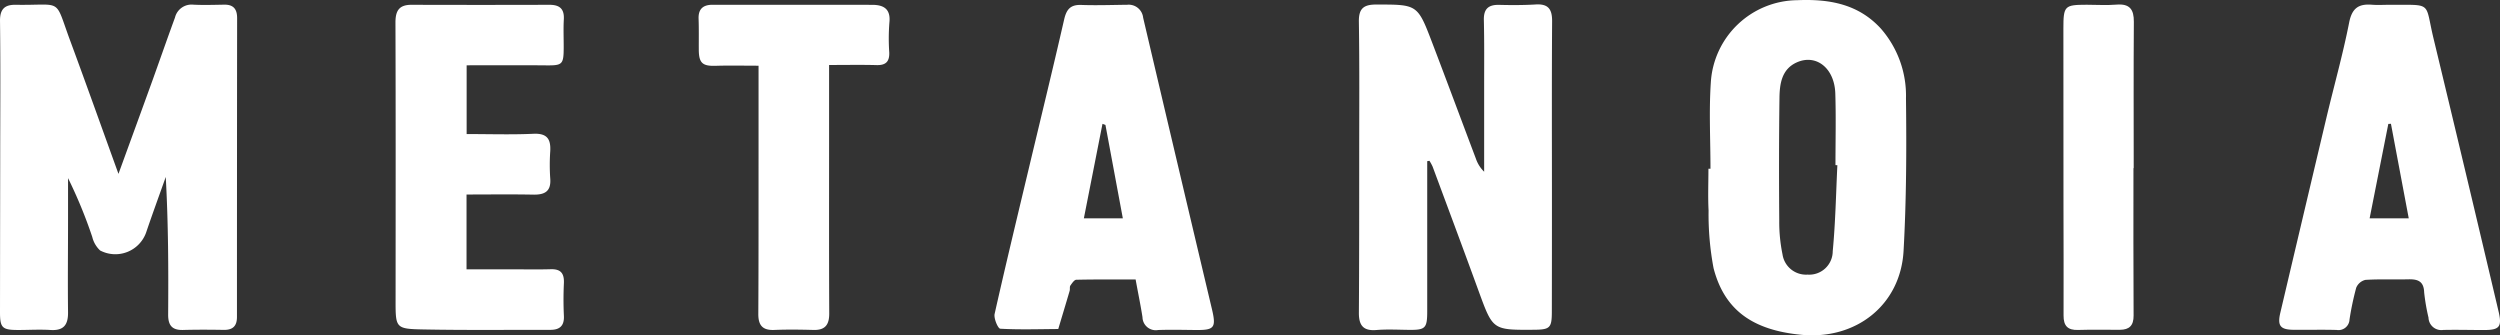
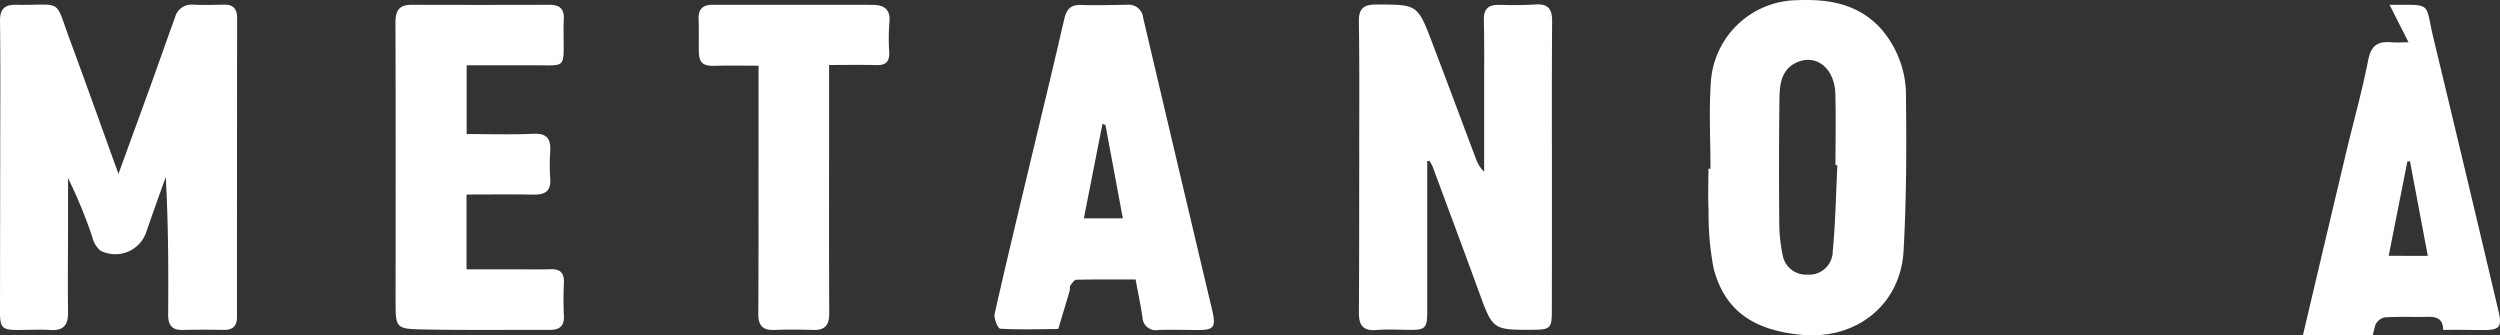
<svg xmlns="http://www.w3.org/2000/svg" width="230" height="30.849" viewBox="0 0 230 30.849">
  <rect x="0" y="0" width="230" height="30.849" fill="#333333" stroke="none" />
  <defs>
    <clipPath id="clip-path">
      <rect id="Rechteck_4171" data-name="Rechteck 4171" width="230" height="30.849" fill="#fff" />
    </clipPath>
  </defs>
  <g id="Logo" transform="translate(-1207 437)">
    <g id="Gruppe_3019" data-name="Gruppe 3019" transform="translate(1207 -437)">
      <g id="Gruppe_3018" data-name="Gruppe 3018" transform="translate(0 0)" clip-path="url(#clip-path)">
        <path id="Pfad_1850" data-name="Pfad 1850" d="M10.9,17.283c1.143-3.139,2.151-5.894,3.149-8.654C14.734,6.722,15.4,4.806,16.1,2.9a1.565,1.565,0,0,1,1.677-1.182c.952.049,1.908.016,2.863,0,.844-.01,1.176.416,1.175,1.234Q21.8,16.706,21.8,30.453c0,.838-.386,1.2-1.22,1.186-1.244-.022-2.49-.028-3.734.007-1.019.028-1.384-.425-1.376-1.431.032-4.192.014-8.384-.22-12.647-.605,1.708-1.23,3.409-1.811,5.125A3.007,3.007,0,0,1,9.21,24.332a2.5,2.5,0,0,1-.721-1.241A43.333,43.333,0,0,0,6.26,17.677q0,1.877,0,3.753c0,2.864-.034,5.729,0,8.593.013,1.15-.4,1.7-1.607,1.625-.992-.062-1.991,0-2.987,0C.2,31.645,0,31.451,0,30.006q.007-6.788.018-13.576c0-4.4.04-8.8-.017-13.2-.014-1.119.443-1.515,1.445-1.5,4.4.073,3.521-.724,5.007,3.292,1.464,3.959,2.88,7.937,4.443,12.255" transform="translate(0 -1.289)" fill="#fff" />
        <path id="Pfad_1851" data-name="Pfad 1851" d="M508.288,16.078q0,6.905,0,13.81c0,1.565-.168,1.724-1.7,1.706-.994-.011-1.994-.066-2.982.015-1.224.1-1.613-.449-1.605-1.6.033-4.812.027-9.624.03-14.437,0-4.108.033-8.217-.031-12.324-.019-1.227.443-1.585,1.6-1.583,3.779,0,3.793-.031,5.137,3.488,1.359,3.558,2.684,7.129,4.03,10.692a3.01,3.01,0,0,0,.759,1.2q0-3.988,0-7.976c0-1.992.02-3.984-.027-5.974-.025-1.029.416-1.424,1.41-1.4,1.119.028,2.242.03,3.358-.037,1.148-.07,1.518.424,1.511,1.539-.036,5.394-.016,10.788-.016,16.182,0,3.527,0,7.054-.009,10.582-.005,1.464-.177,1.614-1.678,1.624-3.759.024-3.747.02-5.035-3.5-1.4-3.845-2.834-7.682-4.259-11.519a3.889,3.889,0,0,0-.29-.525l-.2.033" transform="translate(-376.984 -1.247)" fill="#fff" />
        <path id="Pfad_1852" data-name="Pfad 1852" d="M631.267,15.524c0-2.649-.145-5.307.032-7.944A8.055,8.055,0,0,1,639.246.019c2.914-.122,5.608.328,7.7,2.617a9.355,9.355,0,0,1,2.307,6.41c.056,4.68.04,9.371-.222,14.042-.279,4.974-4.375,8.2-9.412,7.714-4.471-.428-7.07-2.276-8.068-6.129a26.718,26.718,0,0,1-.459-5.294c-.065-1.282-.013-2.57-.013-3.855h.187M642.94,15.2l-.174-.006c0-2.2.055-4.4-.015-6.6-.074-2.317-1.753-3.653-3.542-2.854-1.388.62-1.578,1.966-1.595,3.267-.05,3.775-.048,7.551-.02,11.326a14.791,14.791,0,0,0,.3,3.072,2.186,2.186,0,0,0,2.31,1.86,2.159,2.159,0,0,0,2.31-2.151c.25-2.629.3-5.278.427-7.918" transform="translate(-473.903 -0.001)" fill="#fff" />
        <path id="Pfad_1853" data-name="Pfad 1853" d="M380.37,27.033c-1.835,0-3.646-.016-5.455.024-.191,0-.4.323-.55.535-.082.121-.02.329-.066.486-.343,1.172-.7,2.341-1.048,3.511-1.78.012-3.562.072-5.336-.027-.21-.012-.612-.95-.518-1.367,1-4.448,2.071-8.877,3.128-13.311,1.094-4.589,2.214-9.172,3.267-13.769.211-.922.571-1.374,1.565-1.34,1.408.049,2.82,0,4.23-.016a1.335,1.335,0,0,1,1.473,1.188q3.152,13.417,6.333,26.827c.4,1.694.21,1.921-1.467,1.907-1.161-.01-2.323-.041-3.483,0A1.223,1.223,0,0,1,381,30.5c-.171-1.1-.4-2.191-.632-3.47m-2.778-14.218-.27-.1-1.713,8.692h3.584l-1.6-8.594" transform="translate(-275.891 -1.32)" fill="#fff" />
-         <path id="Pfad_1854" data-name="Pfad 1854" d="M852.171,1.716c4.009.027,3.215-.346,4.041,3.081q3.025,12.556,5.986,25.126c.338,1.426.081,1.717-1.358,1.713-1.245,0-2.489-.035-3.733-.007a1.178,1.178,0,0,1-1.353-1.129,18.666,18.666,0,0,1-.4-2.322c-.031-1.024-.577-1.225-1.433-1.207-1.325.029-2.653-.031-3.973.053a1.218,1.218,0,0,0-.846.724,26.718,26.718,0,0,0-.615,2.916,1.018,1.018,0,0,1-1.187.966c-1.326-.039-2.655,0-3.983-.015-1.2-.017-1.474-.372-1.2-1.552q2.122-9.012,4.26-18.021c.69-2.9,1.5-5.769,2.075-8.69.261-1.334.874-1.739,2.093-1.643.536.042,1.078.007,1.617.006m1.774,19.648c-.561-2.977-1.1-5.836-1.638-8.7l-.241.012c-.568,2.867-1.135,5.734-1.72,8.683Z" transform="translate(-632.331 -1.274)" fill="#fff" />
+         <path id="Pfad_1854" data-name="Pfad 1854" d="M852.171,1.716c4.009.027,3.215-.346,4.041,3.081q3.025,12.556,5.986,25.126c.338,1.426.081,1.717-1.358,1.713-1.245,0-2.489-.035-3.733-.007c-.031-1.024-.577-1.225-1.433-1.207-1.325.029-2.653-.031-3.973.053a1.218,1.218,0,0,0-.846.724,26.718,26.718,0,0,0-.615,2.916,1.018,1.018,0,0,1-1.187.966c-1.326-.039-2.655,0-3.983-.015-1.2-.017-1.474-.372-1.2-1.552q2.122-9.012,4.26-18.021c.69-2.9,1.5-5.769,2.075-8.69.261-1.334.874-1.739,2.093-1.643.536.042,1.078.007,1.617.006m1.774,19.648c-.561-2.977-1.1-5.836-1.638-8.7l-.241.012c-.568,2.867-1.135,5.734-1.72,8.683Z" transform="translate(-632.331 -1.274)" fill="#fff" />
        <path id="Pfad_1855" data-name="Pfad 1855" d="M152.673,7.318v6.331c2.1,0,4.124.068,6.139-.025,1.265-.059,1.618.484,1.552,1.616a18.169,18.169,0,0,0,0,2.49c.094,1.193-.5,1.513-1.568,1.492-2.02-.04-4.041-.011-6.133-.011v6.881h4.022c1.243,0,2.487.029,3.73-.008.936-.028,1.245.4,1.205,1.289-.045.995-.048,1.995,0,2.989.046.916-.368,1.3-1.24,1.3-3.9-.007-7.8.04-11.7-.037-2.558-.05-2.546-.129-2.544-2.724.006-8.506.017-17.013-.012-25.519,0-1.093.347-1.627,1.478-1.624q6.344.02,12.689,0c.934,0,1.378.365,1.322,1.342-.049.869-.007,1.744-.011,2.615-.006,1.535-.126,1.628-1.609,1.615-2.4-.022-4.793-.006-7.331-.006" transform="translate(-109.742 -1.316)" fill="#fff" />
        <path id="Pfad_1856" data-name="Pfad 1856" d="M263.583,7.372c-1.4,0-2.678-.031-3.95.009-1.2.038-1.54-.252-1.547-1.471-.005-.954.015-1.909-.019-2.863-.033-.917.441-1.281,1.285-1.281q7.338,0,14.676.006c1.071,0,1.728.378,1.593,1.637a18.774,18.774,0,0,0-.013,2.735c.035.857-.325,1.2-1.179,1.172-1.4-.038-2.8-.01-4.356-.01,0,2.6,0,5.075,0,7.548,0,5.1-.011,10.2.014,15.306.005,1.036-.368,1.551-1.446,1.522-1.2-.033-2.406-.05-3.605,0-1.081.047-1.48-.422-1.474-1.475.028-4.769.019-9.539.022-14.308,0-2.809,0-5.617,0-8.529" transform="translate(-193.797 -1.327)" fill="#fff" />
-         <path id="Pfad_1857" data-name="Pfad 1857" d="M768.709,16.71c0,4.523-.016,9.046.013,13.569.006.922-.4,1.3-1.251,1.306-1.284.011-2.569-.03-3.852.014-.967.033-1.345-.382-1.34-1.329.015-3.4-.005-6.8-.008-10.2q-.008-8.091-.008-16.182c0-2.114.1-2.2,2.144-2.207.913,0,1.831.063,2.738-.012,1.218-.1,1.612.437,1.6,1.595-.033,4.482-.013,8.965-.013,13.447Z" transform="translate(-572.431 -1.244)" fill="#fff" />
      </g>
    </g>
  </g>
</svg>